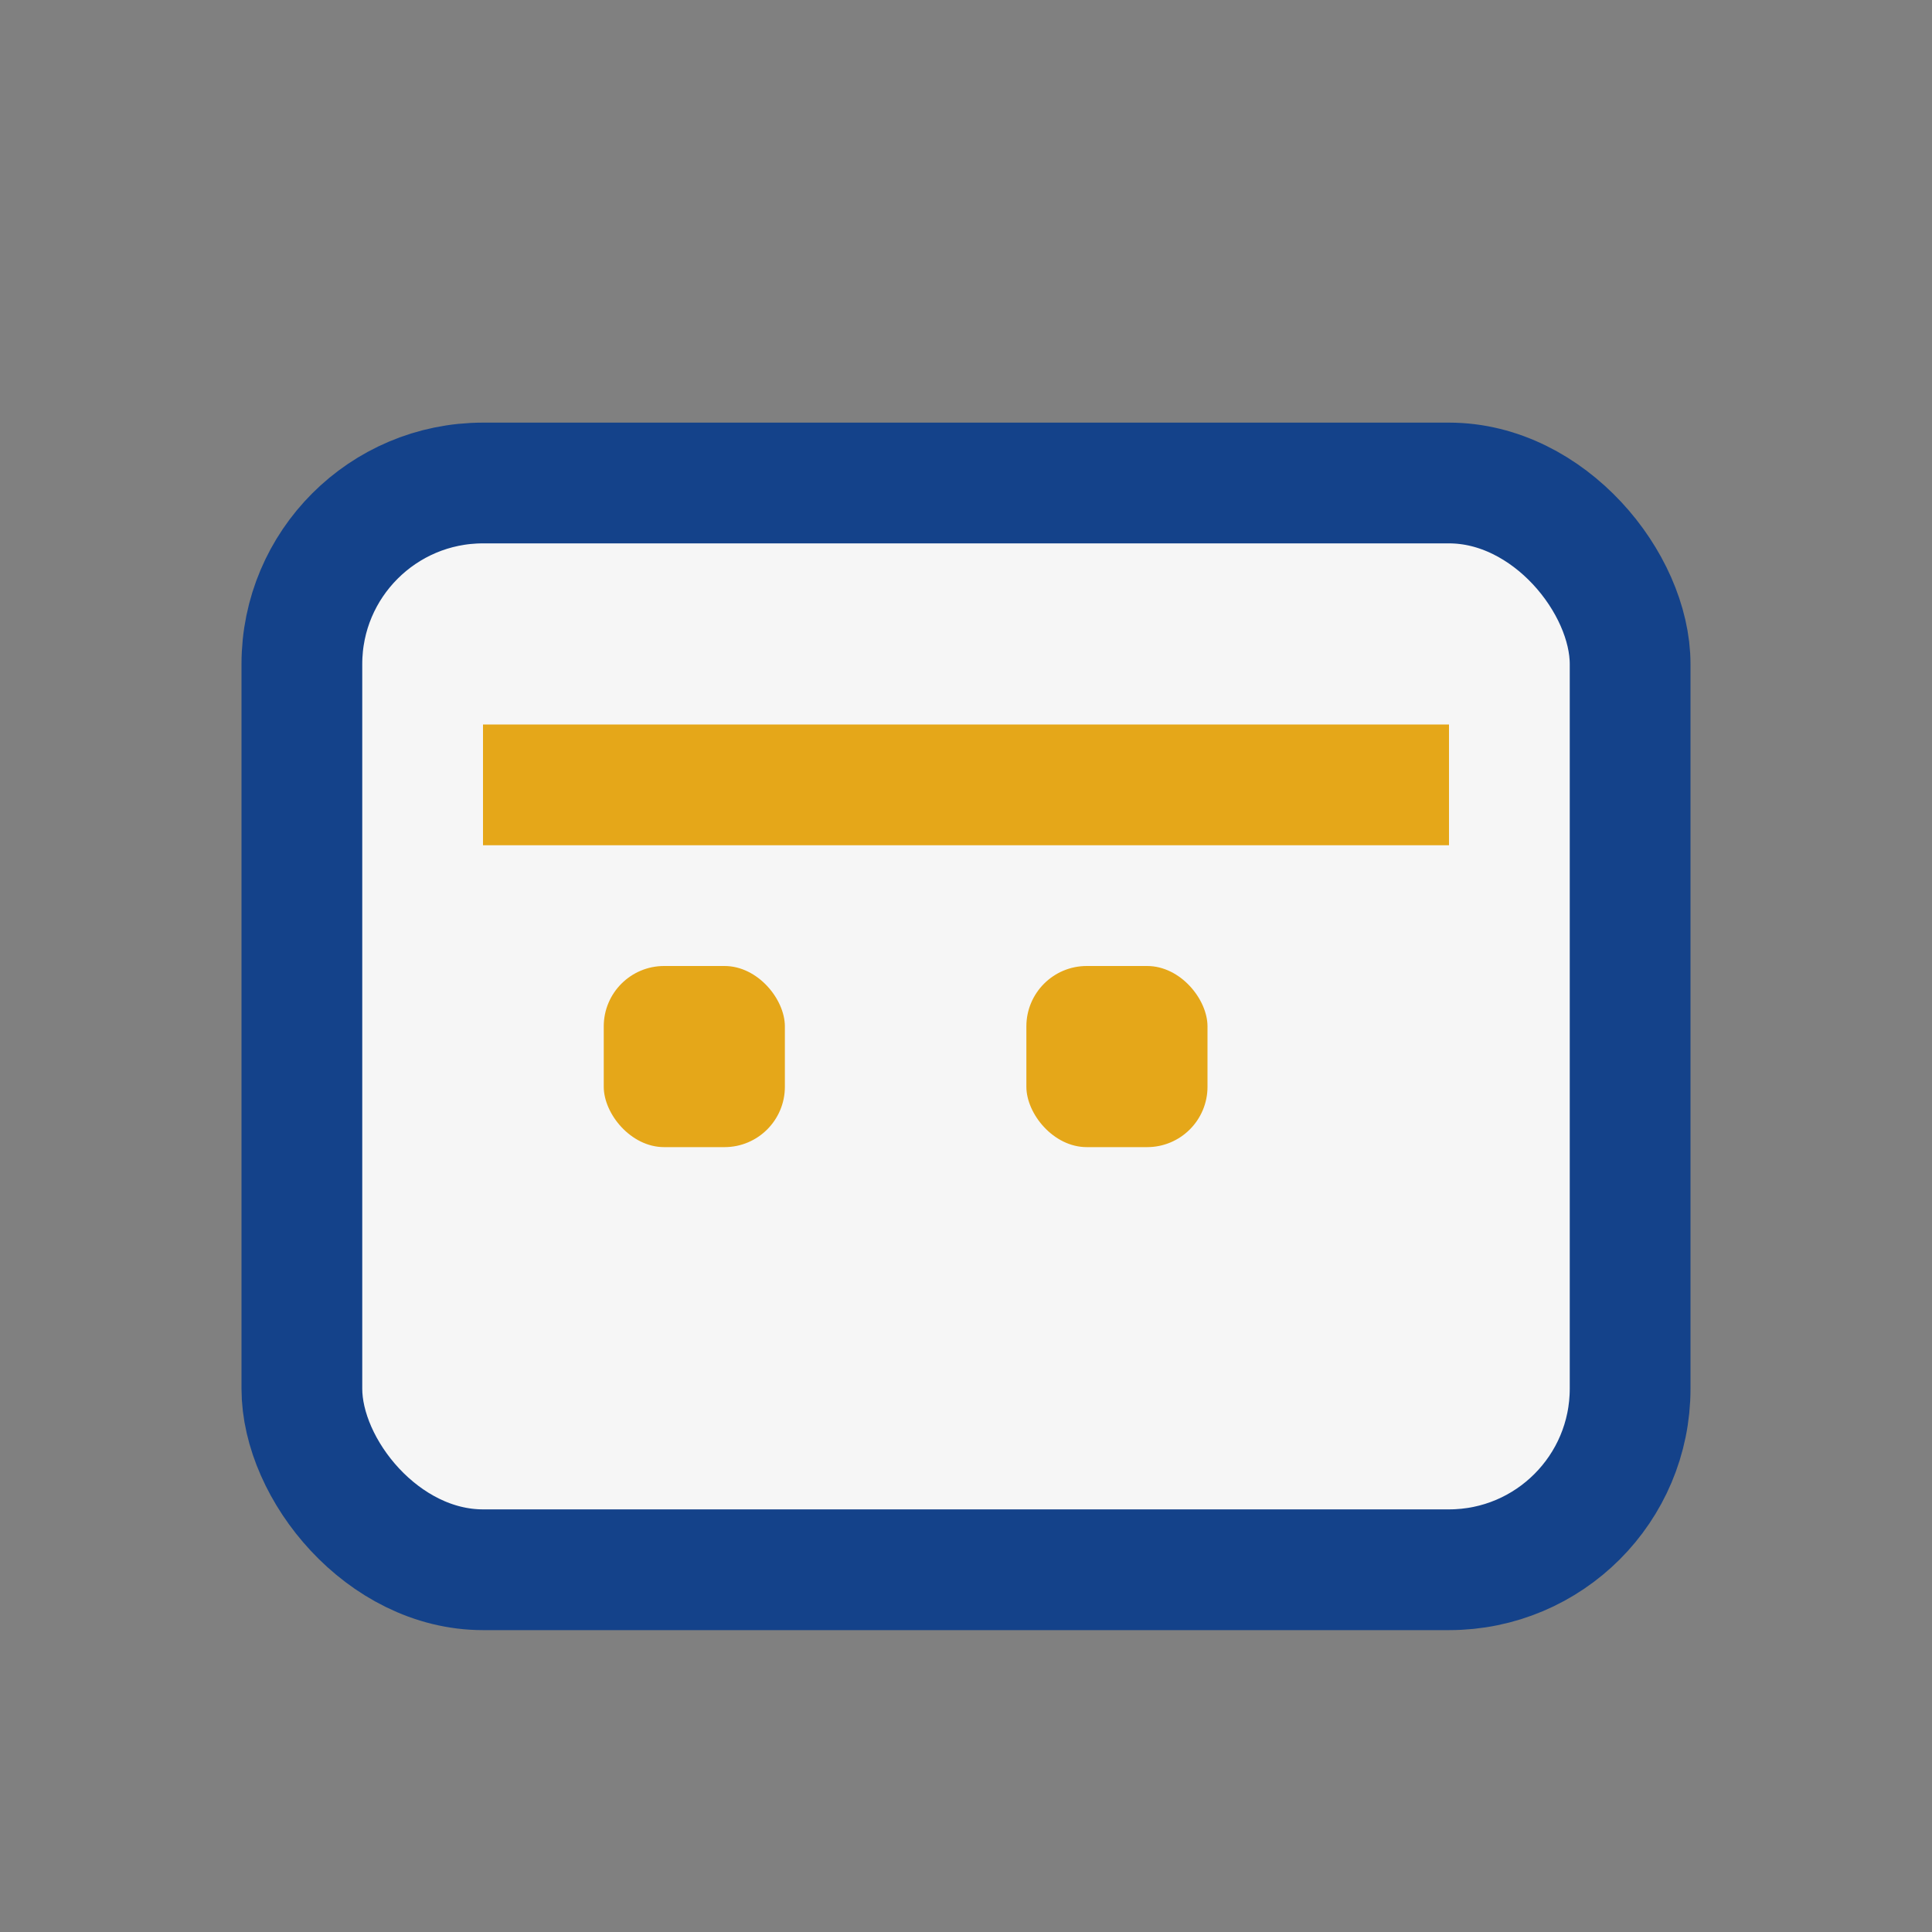
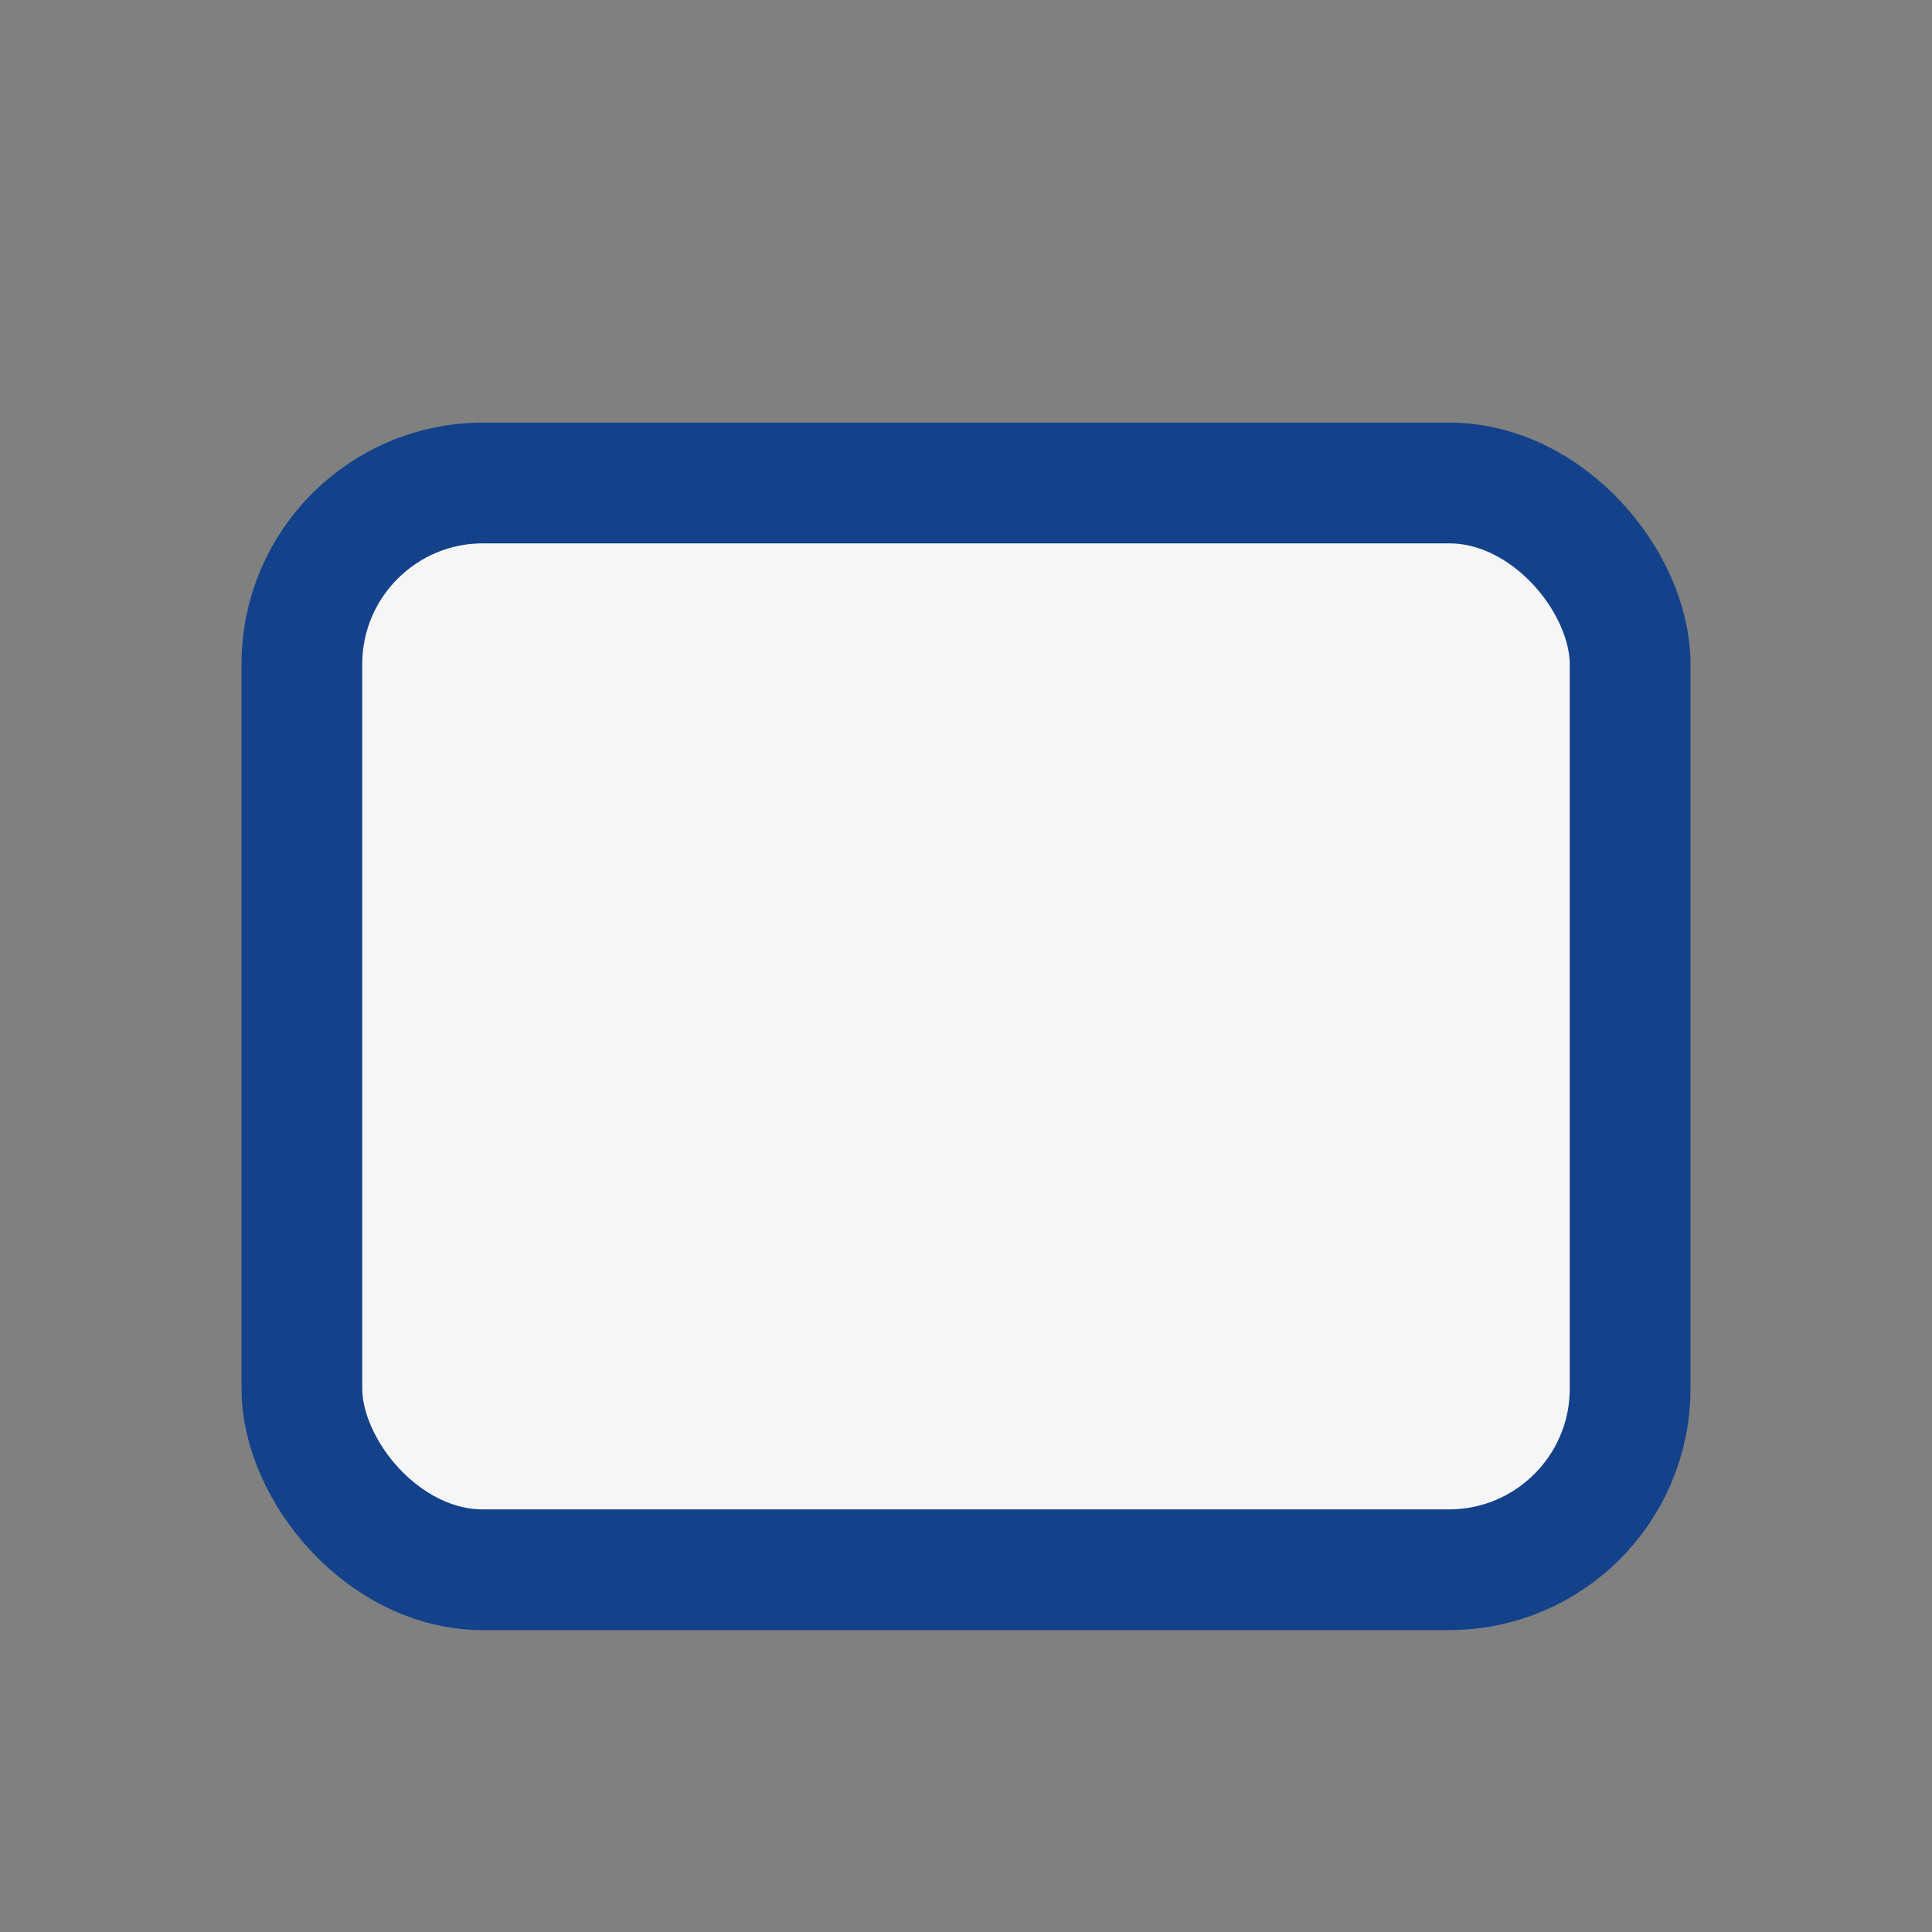
<svg xmlns="http://www.w3.org/2000/svg" width="32" height="32" viewBox="0 0 32 32">
  <rect x="0" y="0" width="32" height="32" fill="#808080" stroke="none" />
  <rect x="5" y="8" width="22" height="18" rx="3" fill="#F6F6F6" stroke="#14428A" stroke-width="2" />
-   <line x1="8" y1="13" x2="24" y2="13" stroke="#E5A719" stroke-width="2" />
-   <rect x="10" y="16" width="3" height="3" rx="1" fill="#E5A719" />
-   <rect x="17" y="16" width="3" height="3" rx="1" fill="#E5A719" />
</svg>